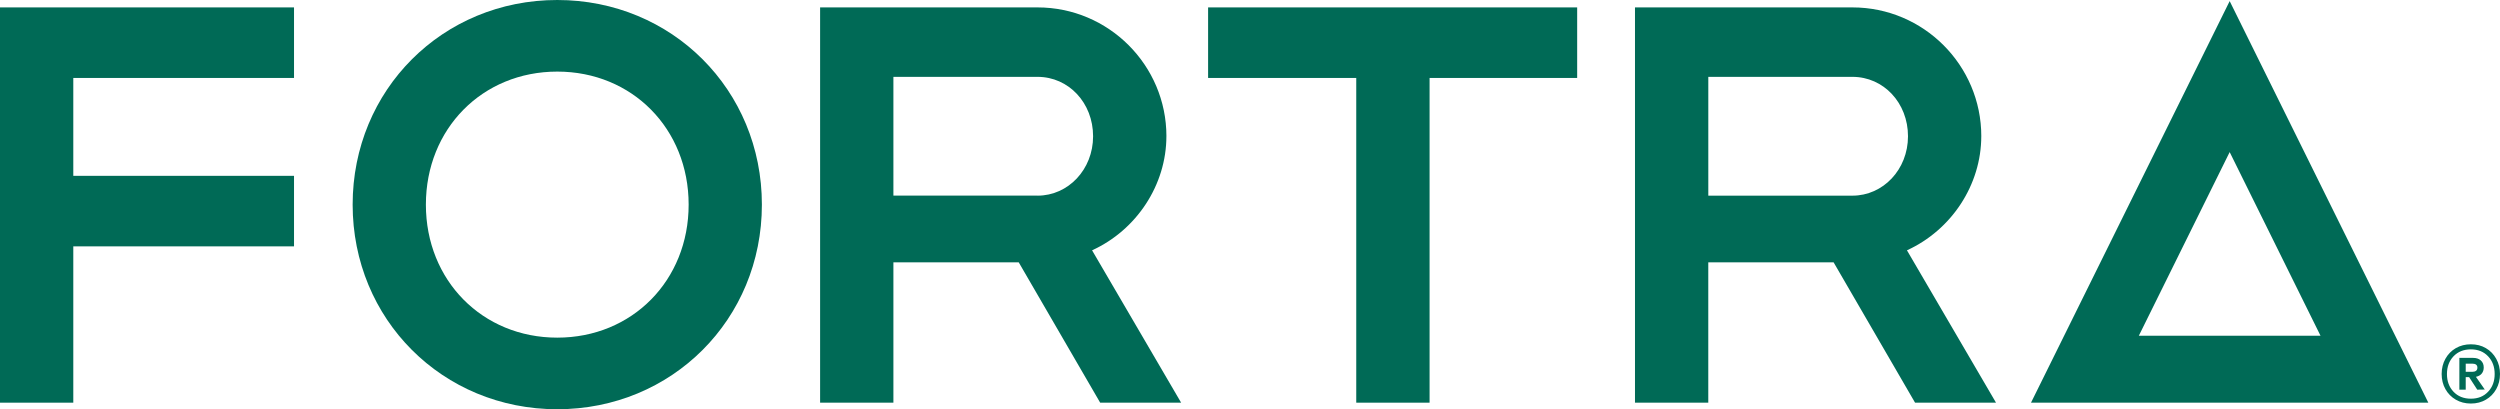
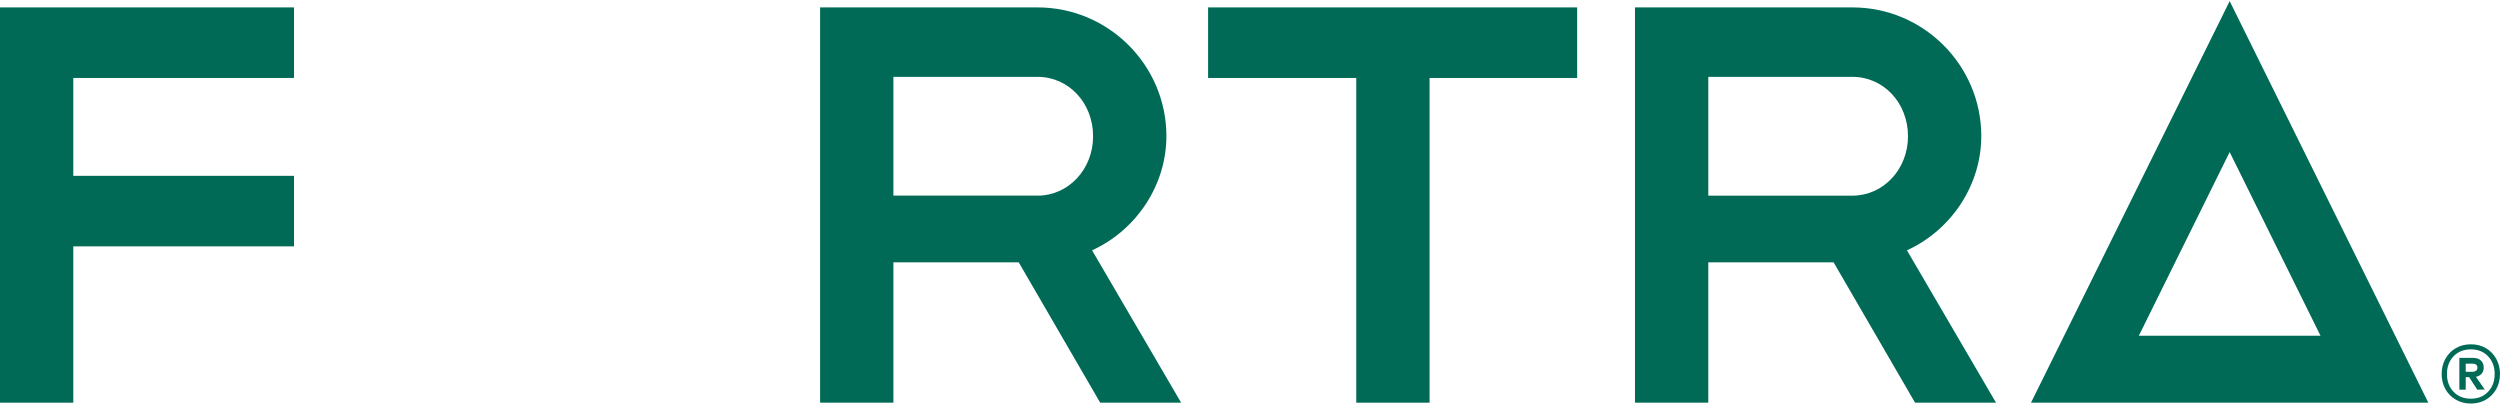
<svg xmlns="http://www.w3.org/2000/svg" id="Layer_1" data-name="Layer 1" viewBox="0 0 928.42 151.98">
  <defs>
    <style> .cls-1 { fill: #006a56; stroke-width: 0px; } </style>
  </defs>
  <path class="cls-1" d="M828.03,56.48l33.74,68.21h-67.48l33.74-68.21ZM754.25,149.54h147.55L828.03.41l-73.78,149.13Z" />
  <polygon class="cls-1" points="0 2.75 0 149.54 27.22 149.54 27.22 91.49 109.19 91.49 109.19 65.3 27.22 65.3 27.22 28.95 109.19 28.95 109.19 2.75 0 2.75" />
  <g>
    <path class="cls-1" d="M385.32,72.65h-53.54V28.54h53.54c11.57,0,20.62,9.69,20.62,22.06s-9.25,22.06-20.62,22.06M433.17,50.6c0-26.38-21.47-47.85-47.85-47.85h-80.76v146.79h27.22v-52.12h46.54l30.25,52.12h30.06l-33.07-56.58c16.59-7.58,27.6-24.35,27.6-42.37" />
    <path class="cls-1" d="M687.95,72.66h-53.54V28.54h53.54c11.57,0,20.62,9.69,20.62,22.06s-9.25,22.06-20.62,22.06M735.79,50.6c0-26.38-21.46-47.85-47.85-47.85h-80.76v146.79h27.22v-52.12h46.54l30.25,52.12h30.06l-33.07-56.58c16.59-7.58,27.6-24.34,27.6-42.37" />
    <polygon class="cls-1" points="448.65 2.75 448.65 28.95 503.67 28.95 503.67 149.54 530.9 149.54 530.9 28.95 585.71 28.95 585.71 2.75 448.65 2.75" />
-     <path class="cls-1" d="M206.95,125.39c-27.81,0-48.79-21.24-48.79-49.4s20.97-49.4,48.79-49.4,48.79,21.24,48.79,49.4-20.97,49.4-48.79,49.4M206.95,0c-42.61,0-75.99,33.38-75.99,75.99s33.38,75.99,75.99,75.99,75.99-33.38,75.99-75.99S249.55,0,206.95,0" />
    <path class="cls-1" d="M923.18,129.29c1.63.95,2.91,2.27,3.84,3.95.93,1.68,1.4,3.57,1.4,5.65s-.47,3.96-1.4,5.62c-.93,1.67-2.21,2.97-3.84,3.92-1.63.95-3.48,1.43-5.57,1.43s-3.95-.47-5.6-1.43c-1.64-.95-2.93-2.26-3.86-3.92-.93-1.66-1.4-3.54-1.4-5.62s.47-3.97,1.4-5.65c.93-1.68,2.22-3,3.86-3.95,1.65-.95,3.51-1.43,5.6-1.43s3.94.47,5.57,1.43M924,145.48c1.63-1.72,2.44-3.91,2.44-6.58s-.81-4.86-2.44-6.58c-1.63-1.72-3.76-2.58-6.39-2.58s-4.82.86-6.45,2.58c-1.63,1.72-2.44,3.91-2.44,6.58s.81,4.86,2.44,6.58c1.63,1.72,3.78,2.58,6.45,2.58s4.76-.86,6.39-2.58M921.62,138.76c-.51.6-1.23.99-2.14,1.18l3.29,4.72-2.8.05-3.02-4.66h-1.26v4.66h-2.36v-11.8h5.1c1.21,0,2.17.32,2.88.96s1.07,1.51,1.07,2.61c0,.91-.26,1.67-.77,2.28M915.69,138.07h2.58c.51,0,.93-.13,1.26-.38.33-.25.49-.64.49-1.15s-.16-.88-.49-1.13c-.33-.24-.75-.35-1.26-.35h-2.58v3.02Z" />
  </g>
</svg>